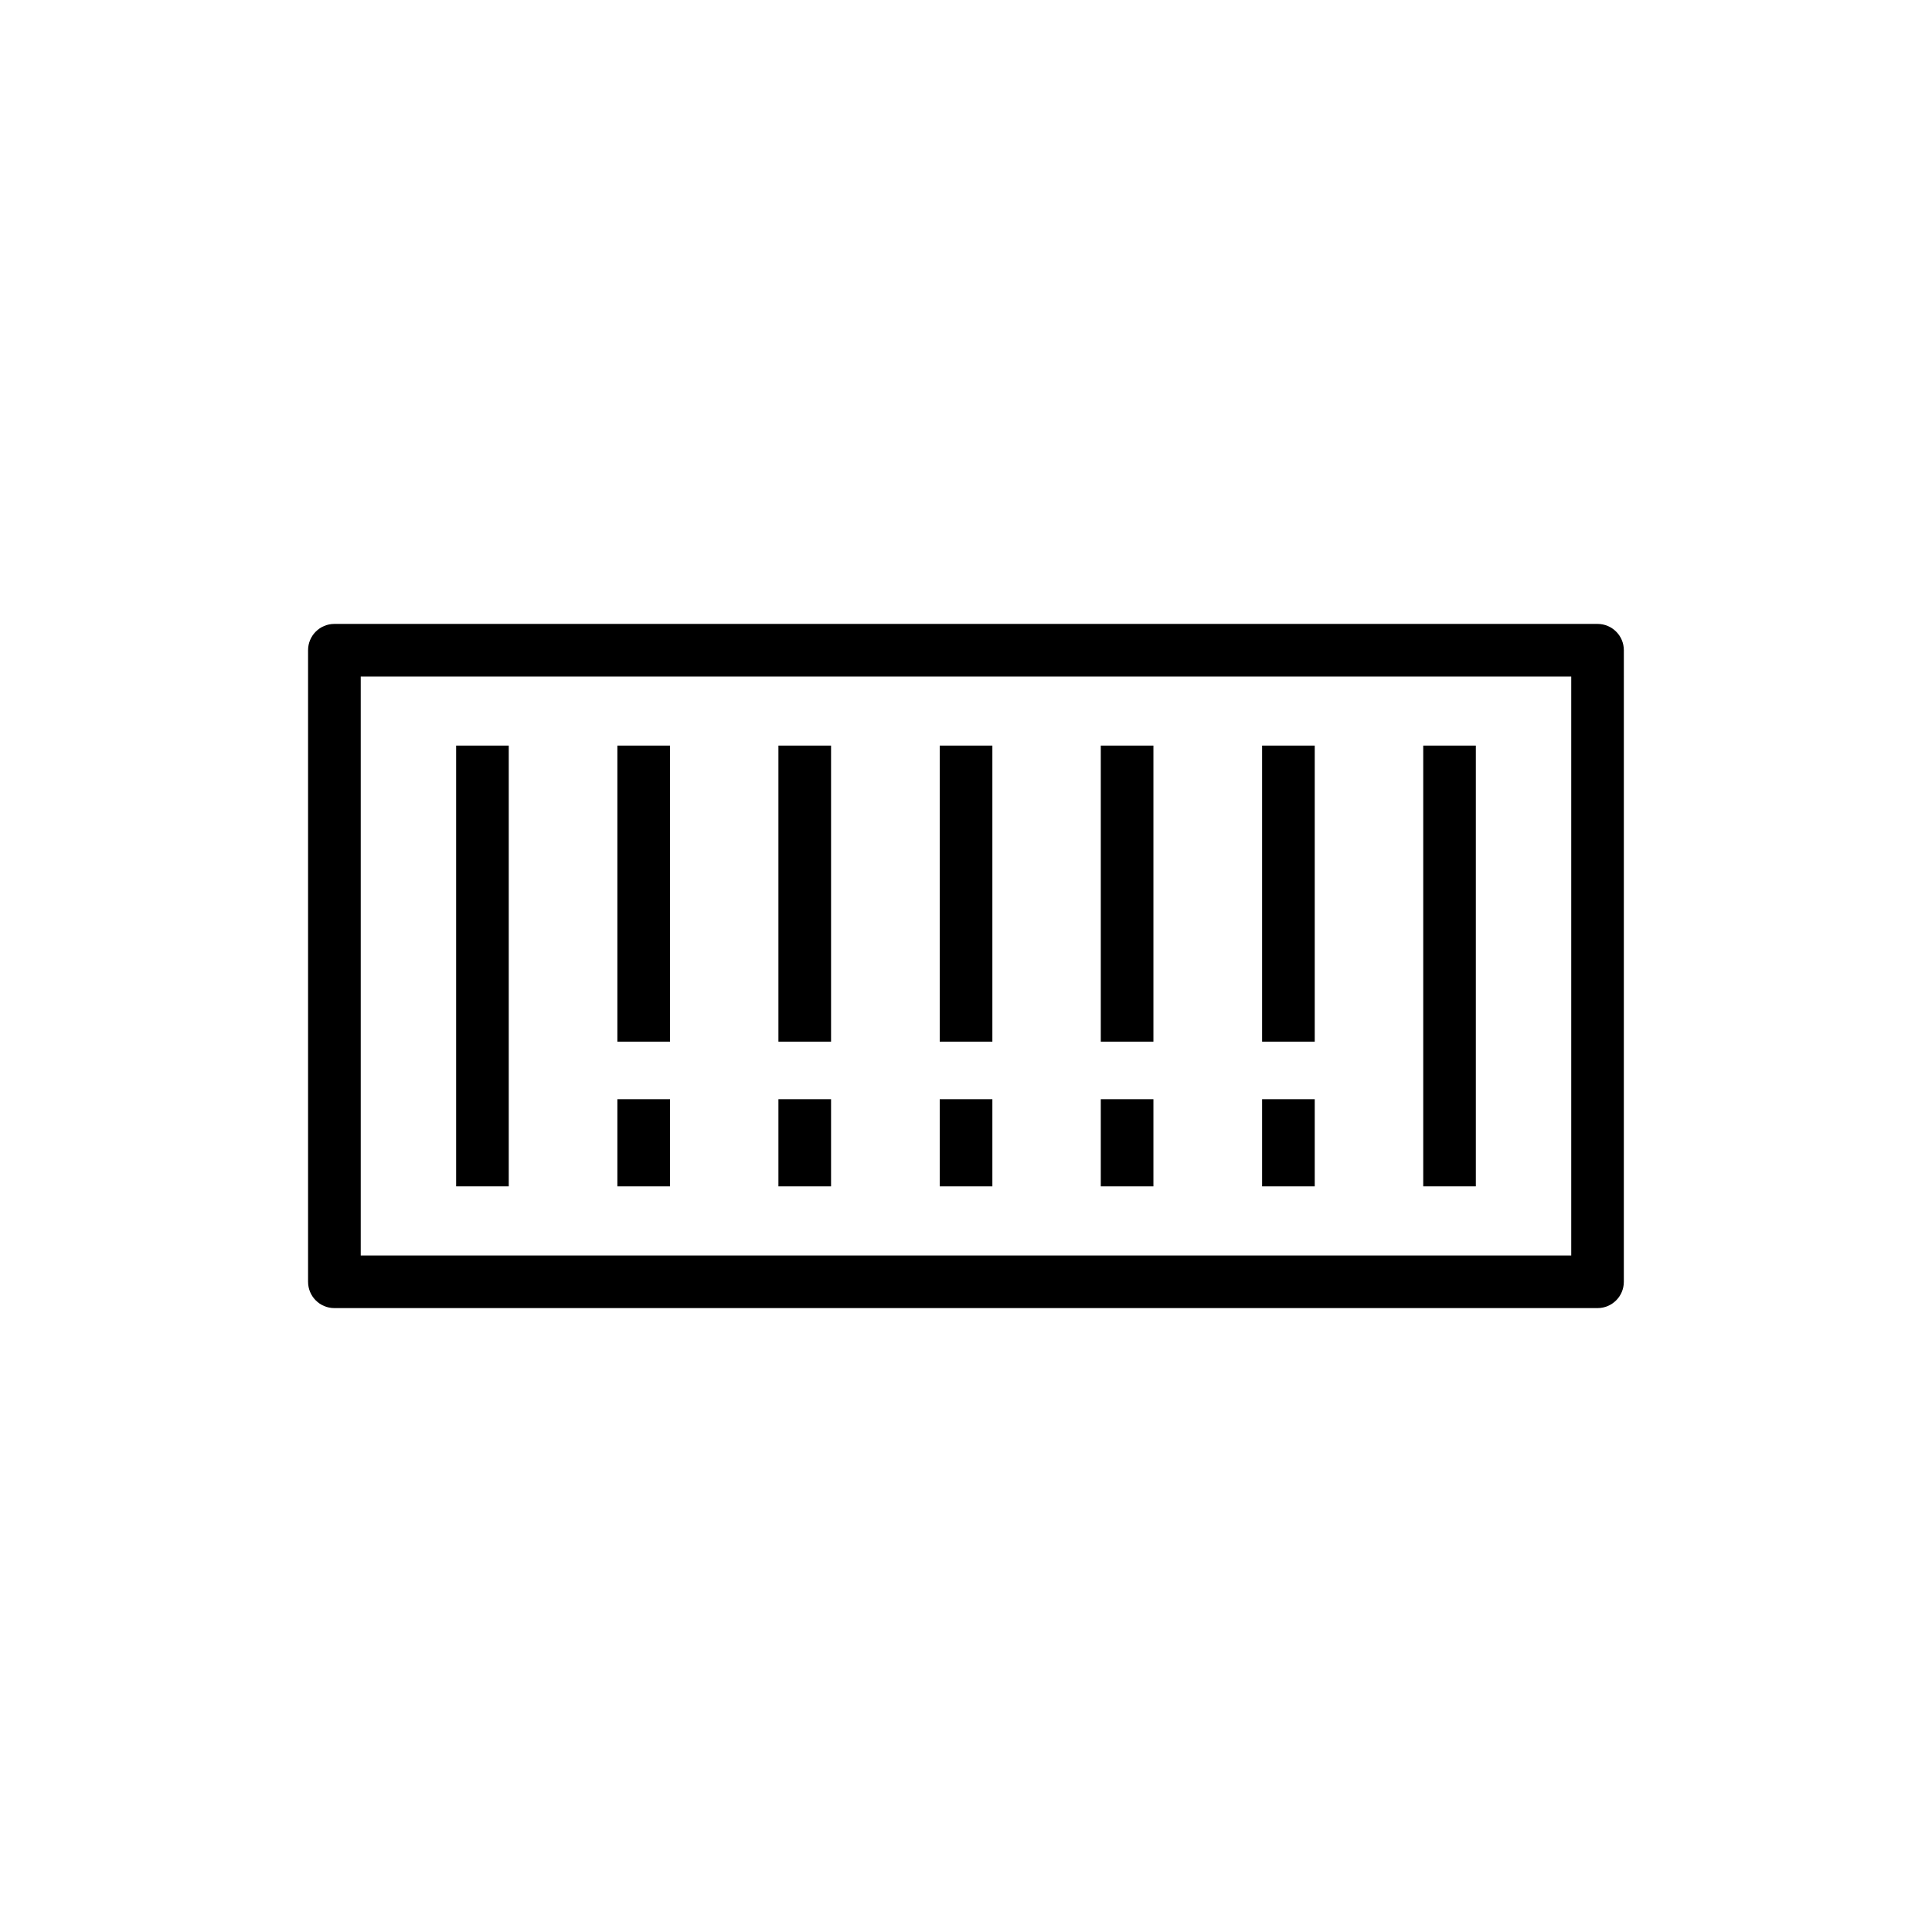
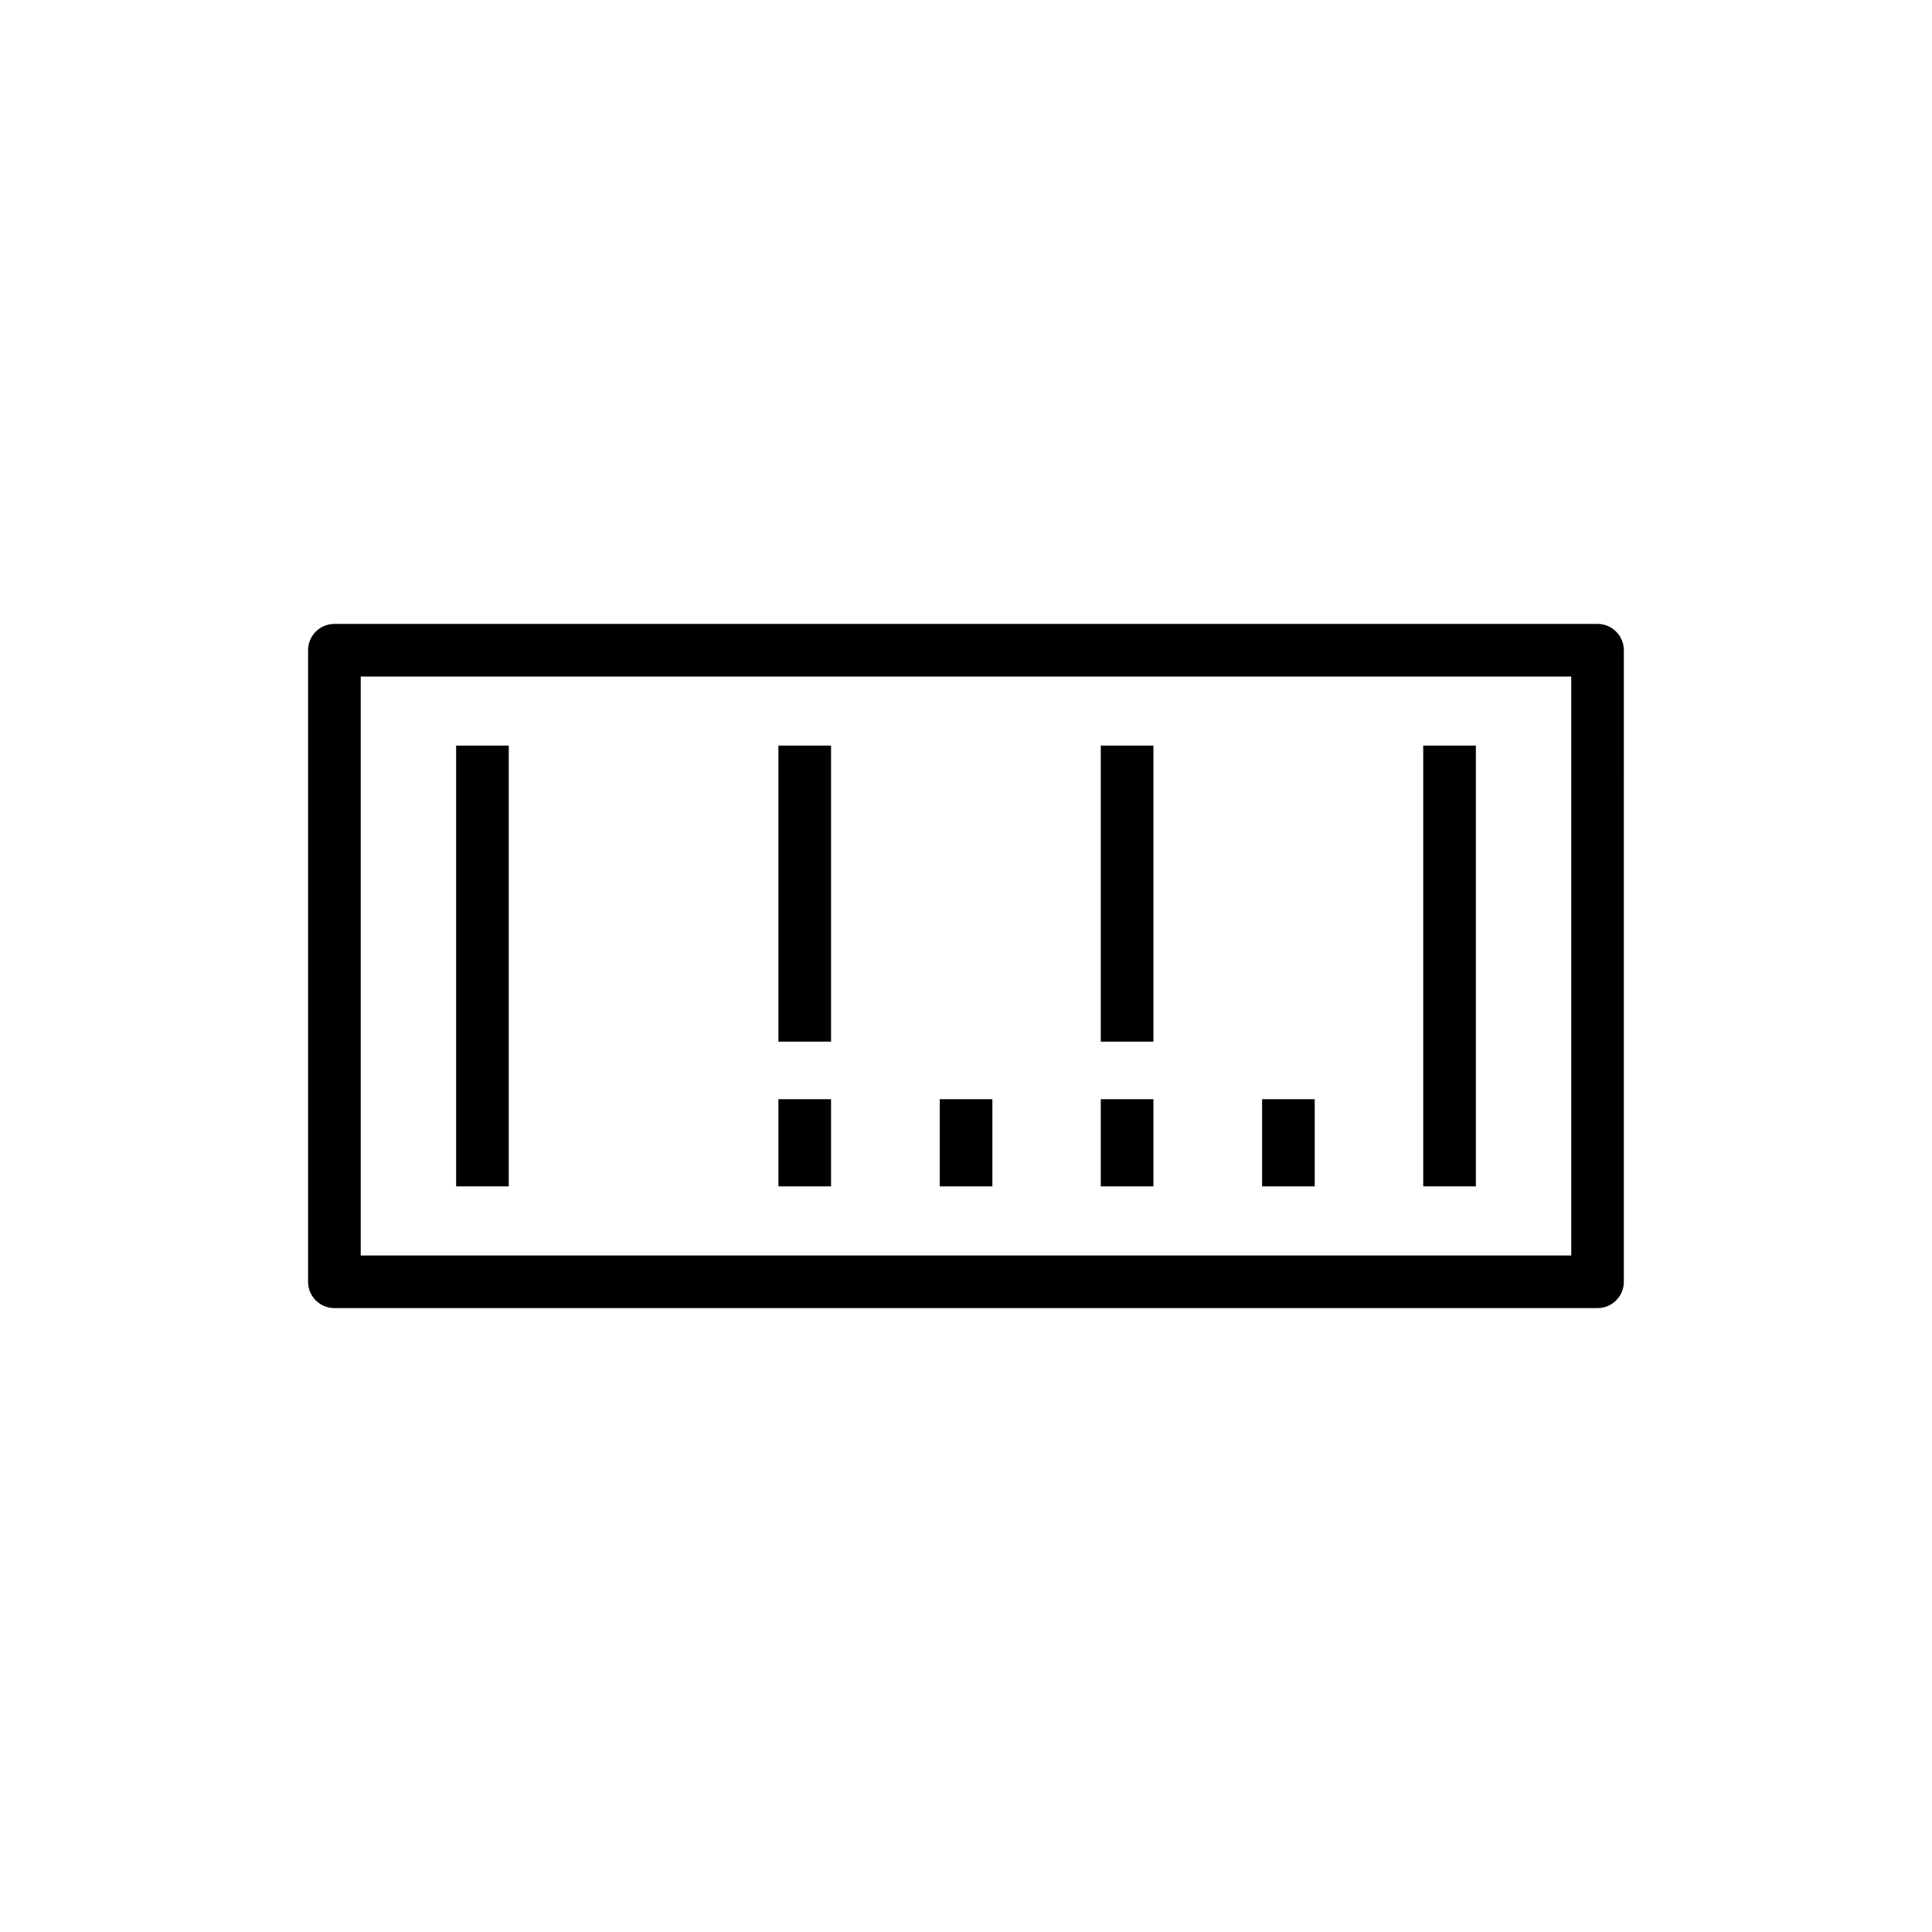
<svg xmlns="http://www.w3.org/2000/svg" fill="#000000" width="800px" height="800px" version="1.1" viewBox="144 144 512 512">
  <g>
    <path d="m232.62 490.66h334.74c3.856 0 6.973-3.121 6.973-6.973l0.004-167.37c0-3.852-3.117-6.973-6.973-6.973h-334.75c-3.856 0-6.973 3.121-6.973 6.973v167.37c0 3.852 3.121 6.973 6.973 6.973zm6.977-167.37h320.8v153.43h-320.8z" />
    <path d="m264.88 341.59h13.945v116.81h-13.945z" />
-     <path d="m307.61 435.3h13.949v23.102h-13.949z" />
-     <path d="m307.61 341.59h13.949v78.457h-13.949z" />
    <path d="m350.29 435.3h13.949v23.102h-13.949z" />
    <path d="m350.29 341.59h13.949v78.457h-13.949z" />
    <path d="m393.04 435.3h13.949v23.102h-13.949z" />
-     <path d="m393.04 341.59h13.949v78.457h-13.949z" />
    <path d="m435.72 435.3h13.949v23.102h-13.949z" />
    <path d="m435.72 341.59h13.949v78.457h-13.949z" />
    <path d="m478.47 435.3h13.949v23.102h-13.949z" />
-     <path d="m478.47 341.59h13.949v78.457h-13.949z" />
    <path d="m521.17 341.59h13.945v116.81h-13.945z" />
  </g>
</svg>